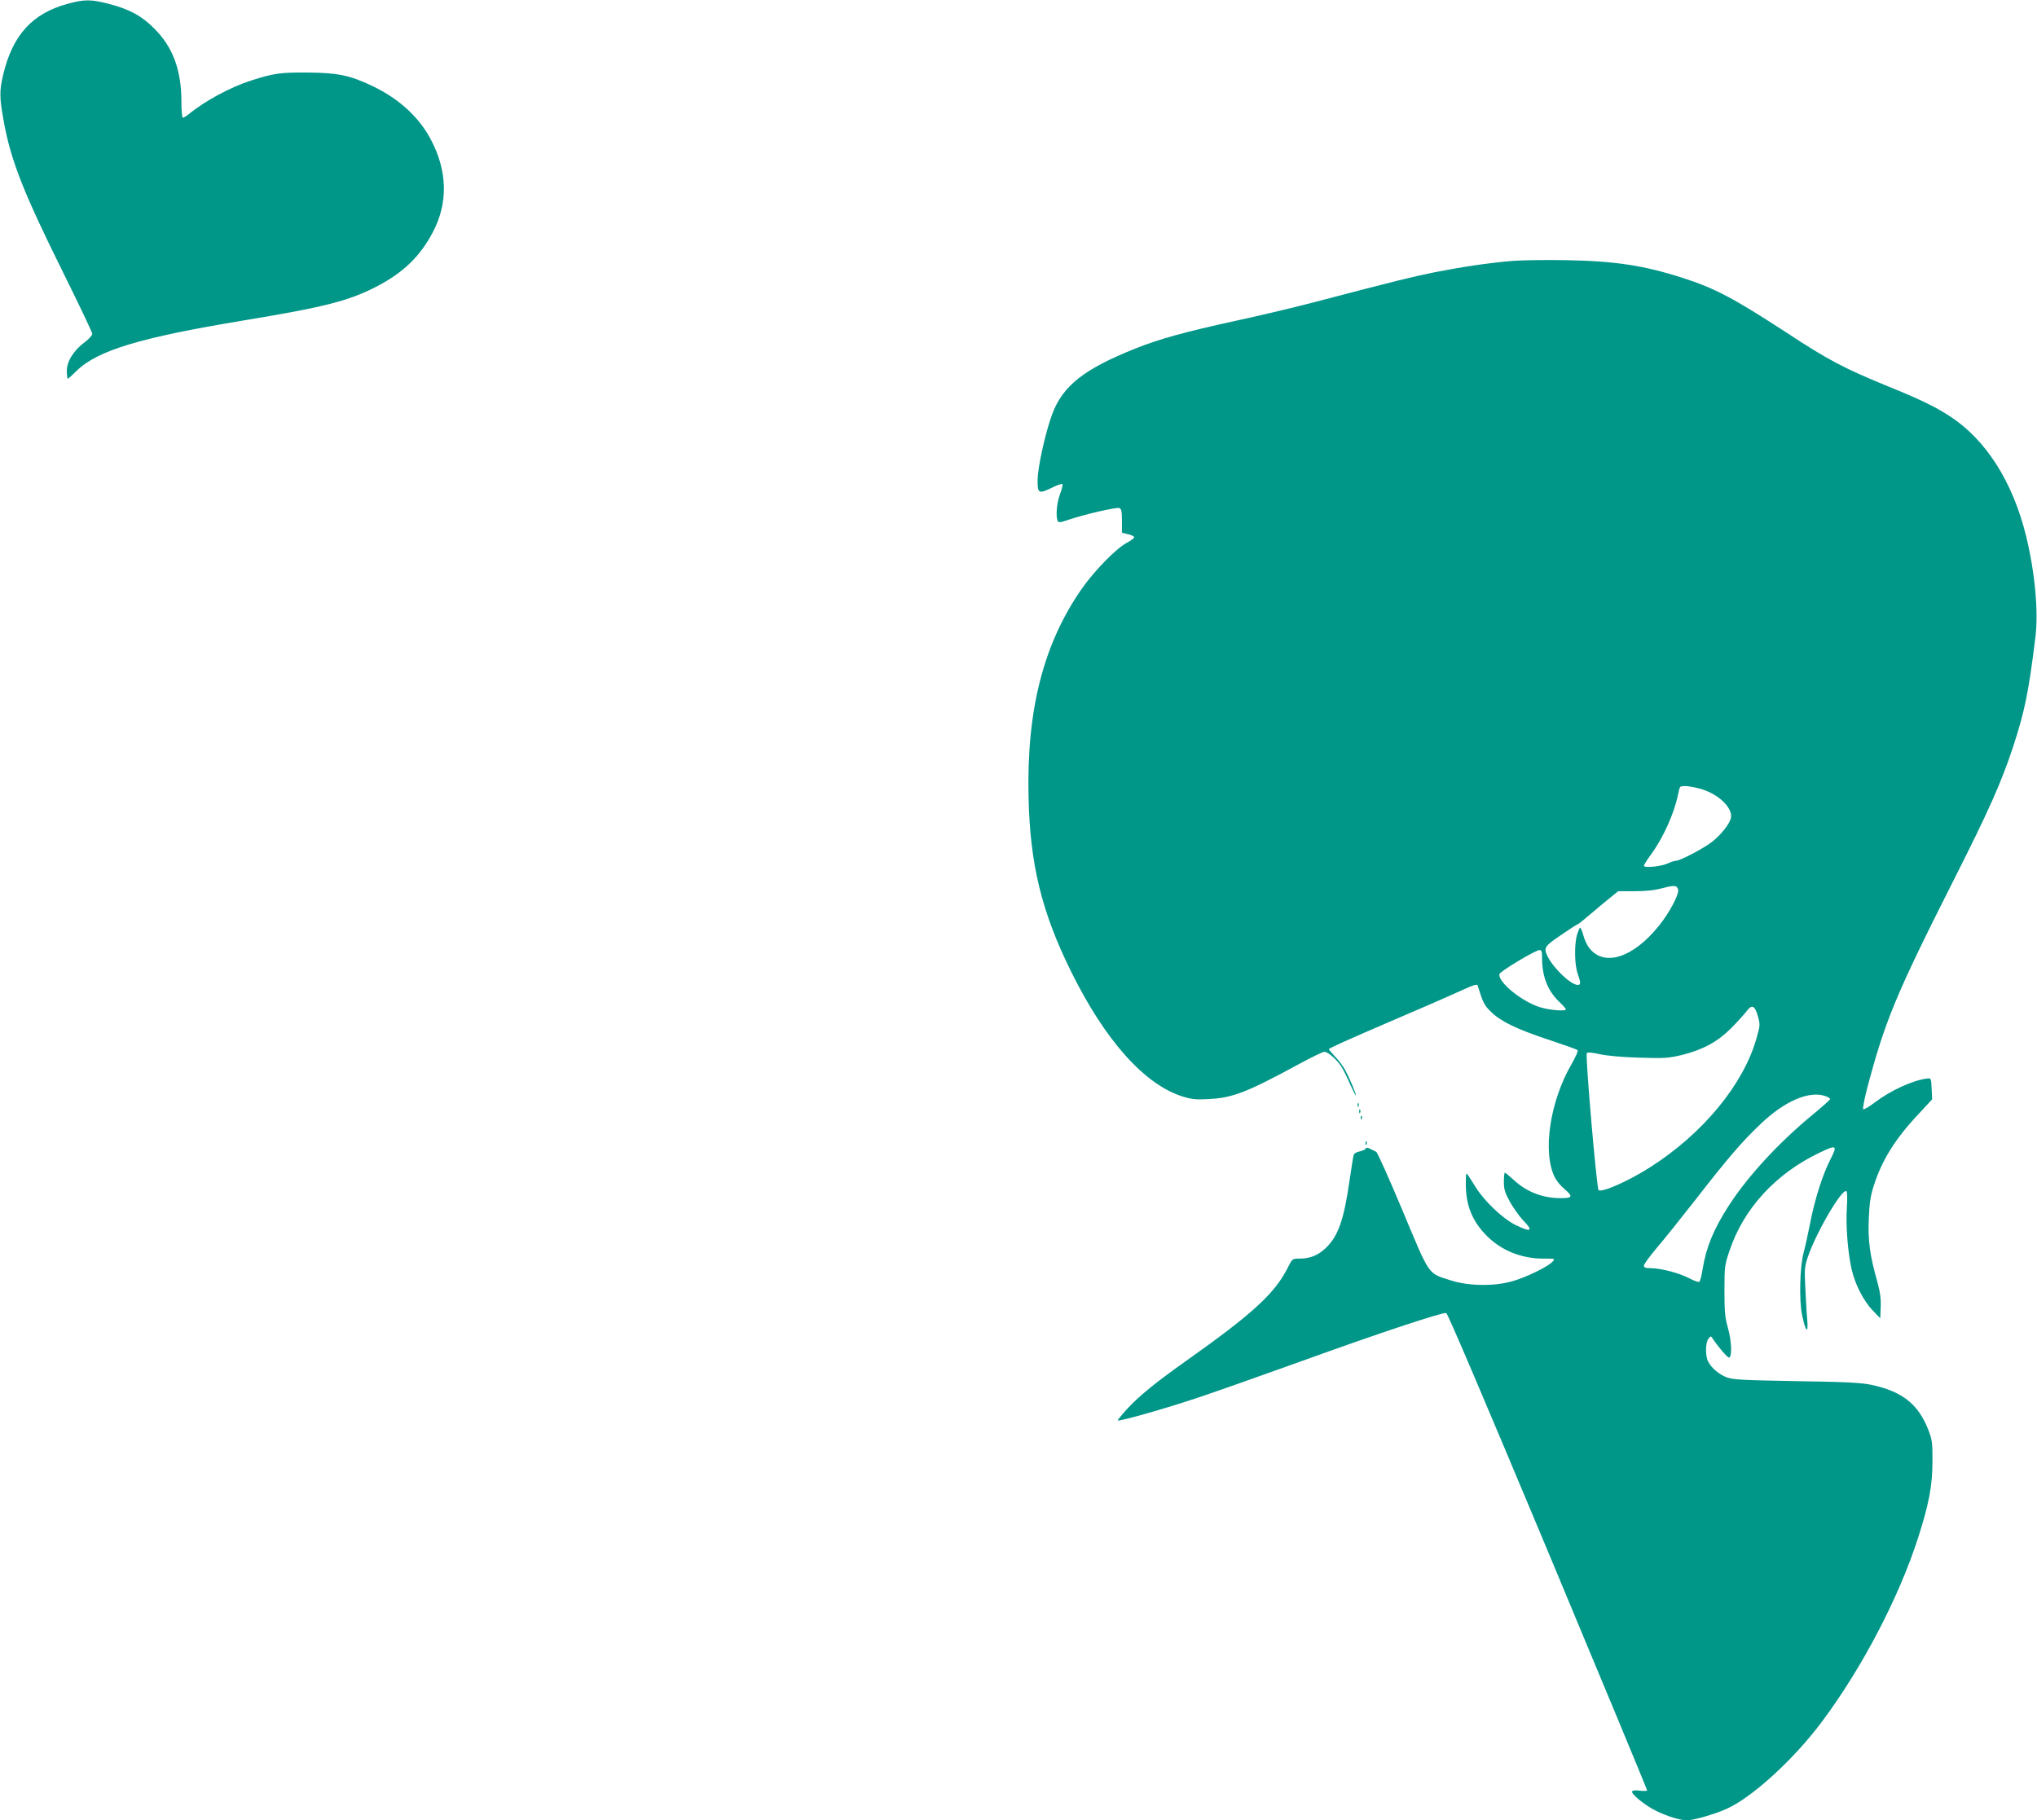
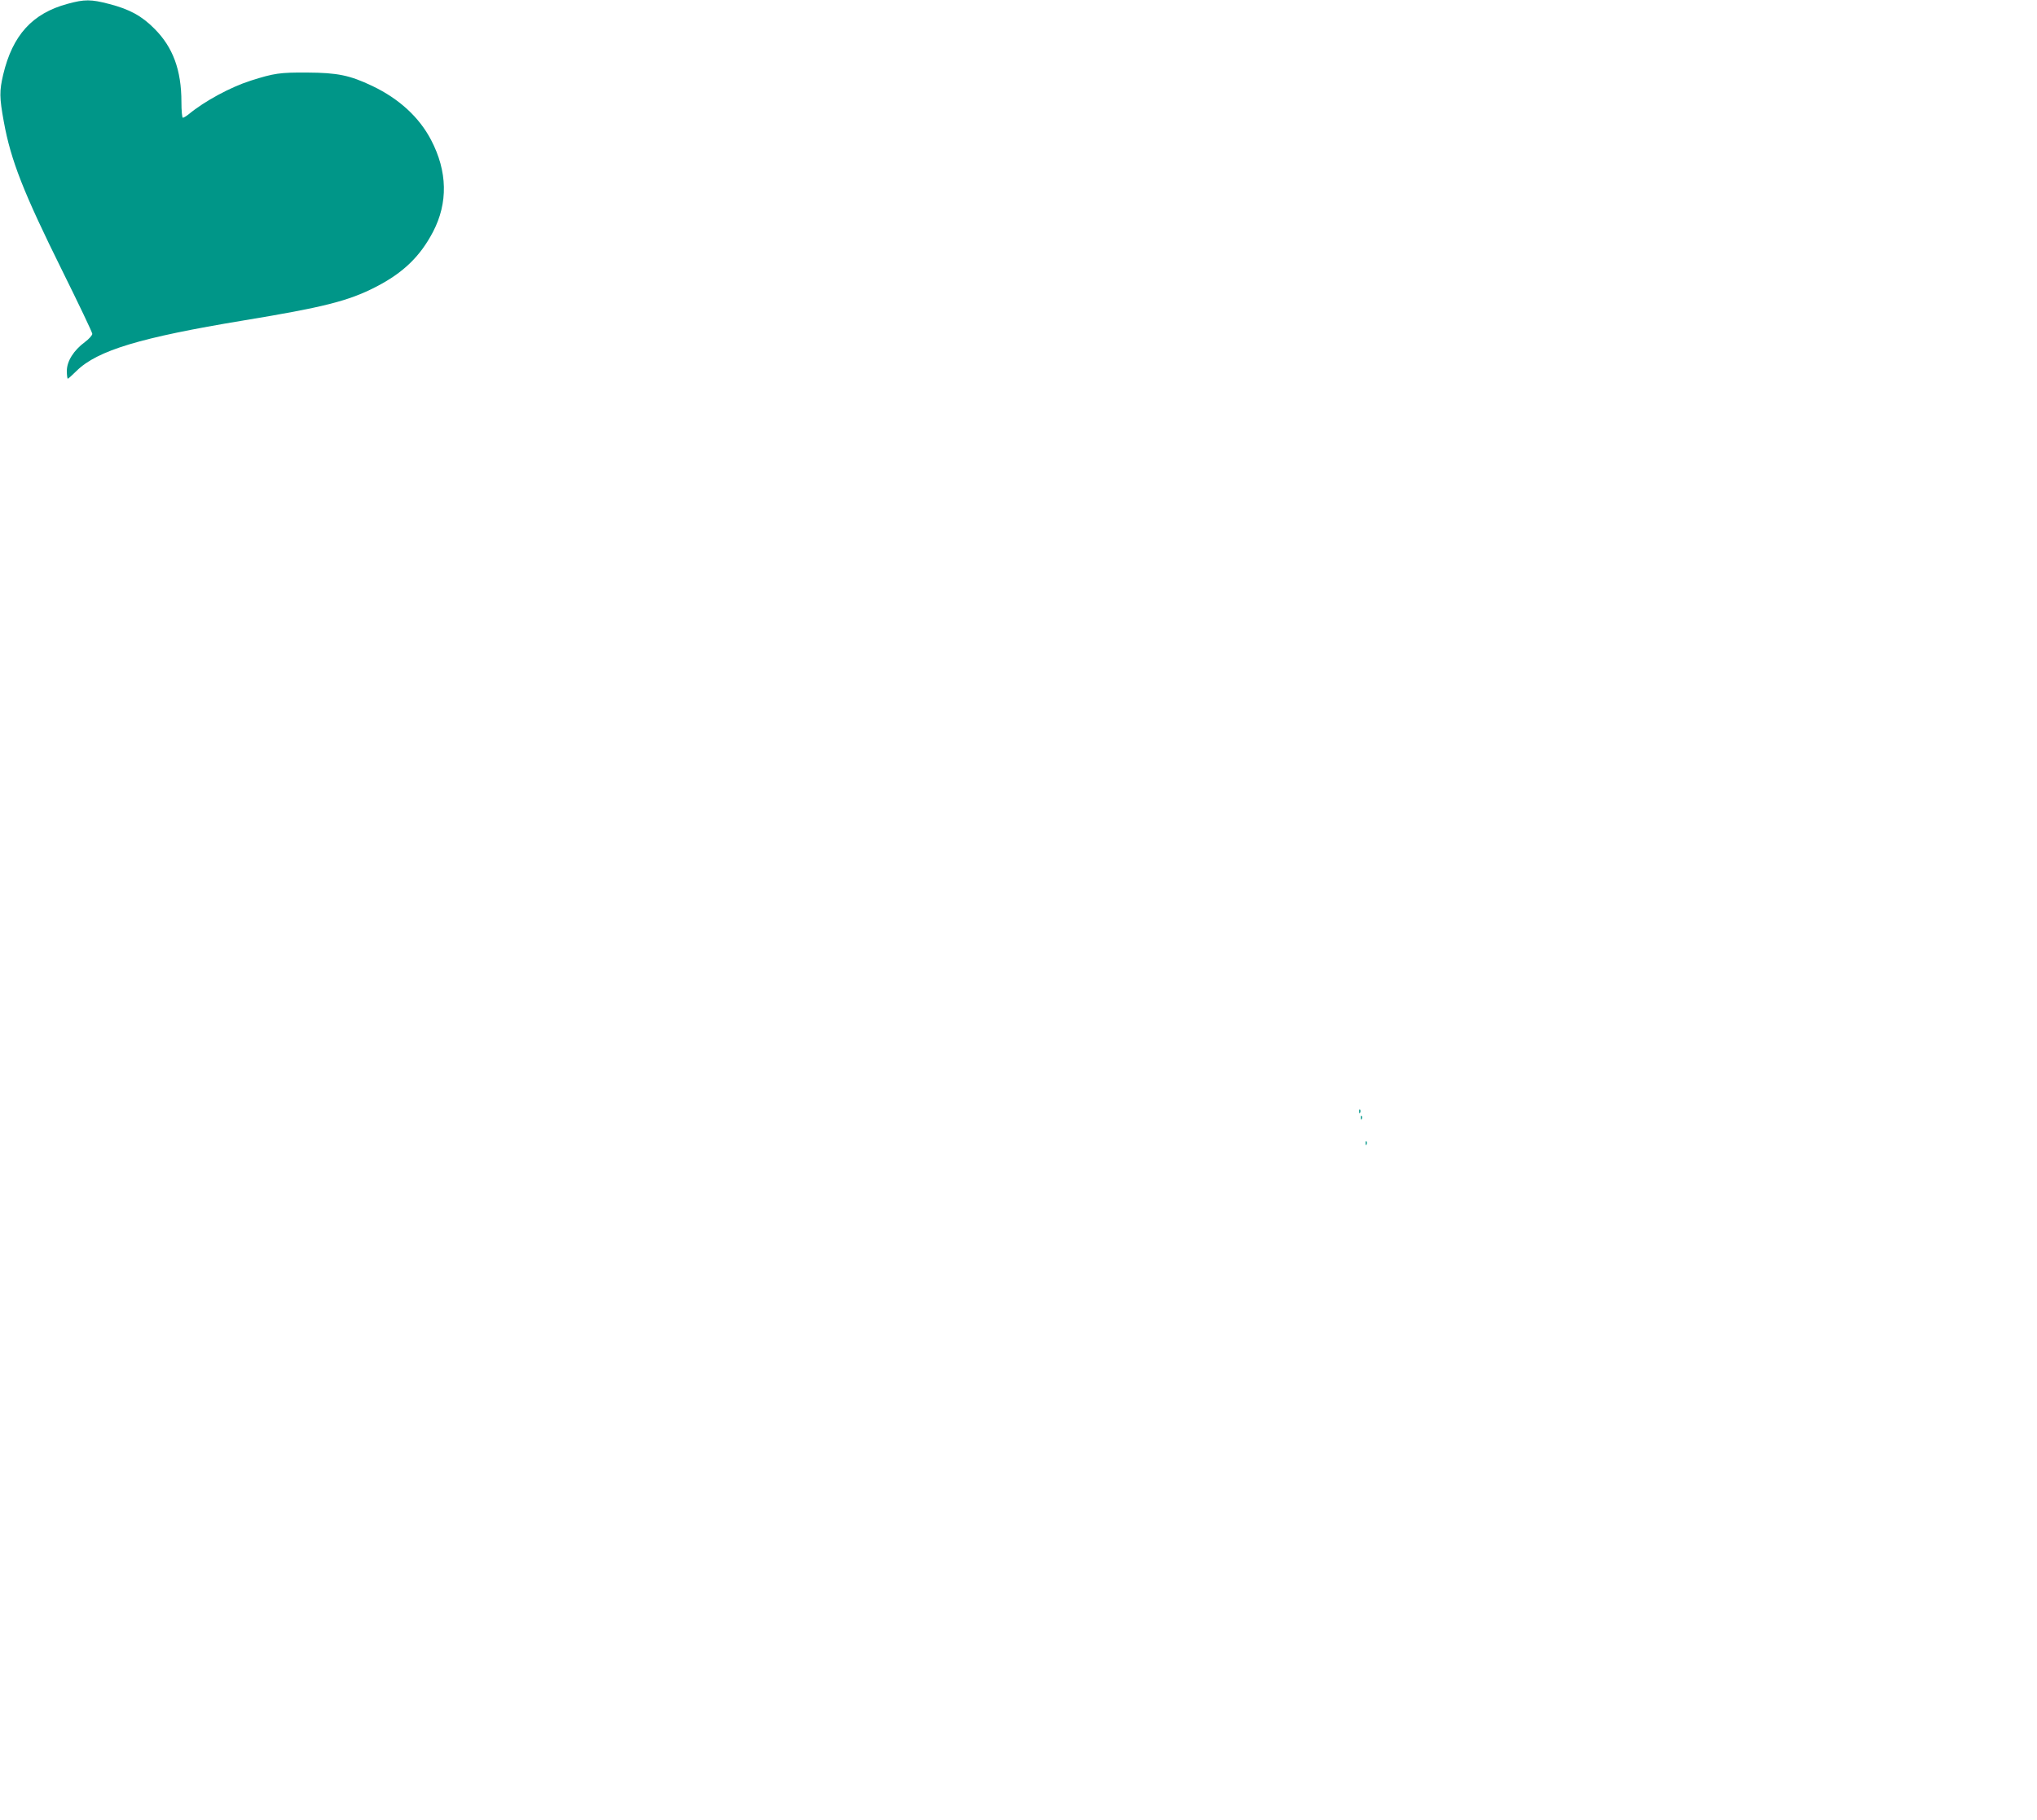
<svg xmlns="http://www.w3.org/2000/svg" version="1.0" width="1280pt" height="1144pt" viewBox="0 0 1280 1144" preserveAspectRatio="xMidYMid meet">
  <g transform="translate(0,1144) scale(0.1,-0.1)" fill="#009688" stroke="none">
    <path d="M425 11416 c-222 -60 -346 -197 -405 -445 -24 -103 -24 -143 4 -296 44 -243 124 -446 368 -938 103 -208 188 -386 188 -395 0 -9 -21 -33 -47 -52 -70 -52 -113 -120 -113 -181 0 -27 3 -49 6 -49 3 0 28 22 55 49 131 129 402 210 1049 317 503 83 659 122 832 211 171 88 278 191 359 346 95 182 91 380 -12 577 -74 142 -200 259 -370 340 -141 67 -218 83 -409 84 -172 1 -207 -4 -355 -51 -128 -41 -290 -129 -388 -210 -16 -13 -33 -23 -38 -23 -5 0 -9 45 -9 99 0 200 -53 344 -169 460 -80 81 -157 123 -285 156 -114 30 -155 30 -261 1z" />
-     <path d="M9500 9800 c-150 -13 -312 -37 -485 -71 -143 -29 -233 -51 -760 -189 -126 -33 -345 -85 -485 -115 -325 -71 -485 -115 -637 -176 -321 -128 -456 -234 -522 -414 -42 -113 -91 -335 -91 -412 0 -86 6 -89 94 -46 31 15 58 24 62 21 3 -4 -3 -32 -15 -63 -20 -53 -28 -136 -15 -168 5 -13 15 -12 73 8 99 33 297 79 315 72 13 -5 16 -23 16 -81 l0 -74 37 -9 c20 -4 38 -13 40 -18 2 -6 -18 -21 -44 -35 -68 -35 -207 -177 -288 -294 -238 -343 -344 -757 -332 -1301 9 -425 81 -723 267 -1100 214 -434 463 -713 704 -787 56 -17 85 -20 165 -15 148 8 236 42 566 221 77 42 148 76 157 76 23 0 82 -52 109 -97 12 -19 37 -70 55 -112 19 -42 34 -71 34 -65 0 14 -39 107 -67 159 -12 22 -40 60 -62 83 -23 24 -41 46 -41 48 0 6 106 54 455 204 176 75 355 154 398 174 54 25 79 32 82 23 35 -112 41 -124 85 -167 63 -61 161 -108 366 -176 93 -31 173 -59 177 -64 5 -4 -12 -43 -37 -86 -138 -238 -185 -559 -105 -715 10 -20 36 -52 59 -71 56 -48 52 -58 -22 -58 -116 0 -216 40 -298 116 -26 24 -50 44 -54 44 -3 0 -6 -26 -6 -57 0 -49 7 -69 39 -128 22 -38 58 -89 80 -112 69 -71 54 -80 -47 -31 -78 39 -191 145 -248 235 -21 34 -44 70 -51 80 -10 15 -12 6 -12 -52 -2 -131 37 -233 122 -322 93 -99 223 -153 366 -153 73 0 74 0 57 -19 -29 -32 -165 -98 -252 -123 -116 -33 -278 -31 -390 6 -144 46 -127 23 -300 436 -84 201 -159 368 -166 371 -7 3 -24 12 -38 19 -17 9 -25 9 -28 2 -2 -6 -19 -14 -37 -18 -19 -3 -36 -13 -39 -23 -3 -9 -14 -81 -26 -161 -36 -252 -73 -353 -153 -427 -48 -44 -96 -63 -164 -63 -42 0 -43 -1 -72 -59 -82 -162 -224 -291 -641 -586 -182 -129 -291 -217 -365 -297 -36 -39 -63 -73 -61 -75 7 -8 300 75 500 142 105 35 403 140 661 233 478 173 876 305 903 300 9 -2 253 -576 638 -1496 343 -822 624 -1498 624 -1503 0 -5 -20 -6 -44 -3 -26 4 -46 2 -50 -4 -9 -15 79 -87 149 -122 74 -36 153 -60 197 -60 38 0 171 38 243 70 161 70 427 312 606 553 251 337 481 777 602 1153 68 213 90 326 90 479 1 118 -2 136 -26 199 -63 161 -162 240 -354 282 -63 14 -155 19 -473 24 -338 6 -401 9 -440 24 -49 19 -94 57 -116 98 -19 36 -18 119 1 144 15 19 16 19 28 0 29 -45 93 -120 102 -118 20 4 16 105 -7 186 -19 69 -22 104 -22 236 0 147 1 160 32 250 88 264 290 484 564 615 110 53 116 49 69 -43 -48 -95 -97 -248 -125 -392 -15 -74 -33 -160 -42 -190 -24 -88 -30 -299 -10 -395 23 -109 40 -123 32 -25 -4 41 -9 131 -12 200 -6 112 -4 132 16 190 52 154 214 431 242 414 6 -4 7 -43 3 -108 -7 -109 6 -280 31 -386 21 -92 75 -197 131 -255 l48 -50 3 72 c2 53 -4 94 -22 160 -46 161 -59 257 -53 393 4 99 10 143 32 210 50 158 134 293 280 448 l86 93 -3 67 c-3 65 -4 67 -28 64 -90 -11 -228 -74 -330 -151 -36 -27 -68 -46 -72 -42 -4 3 6 58 22 121 114 433 181 595 547 1320 219 433 299 613 373 837 73 224 97 340 140 689 20 161 -3 410 -60 641 -84 338 -253 602 -479 748 -96 62 -187 106 -409 196 -253 104 -357 158 -615 328 -335 218 -450 279 -652 344 -245 79 -429 107 -740 112 -126 2 -277 0 -335 -5z m1194 -3320 c110 -34 198 -122 182 -183 -9 -38 -65 -107 -121 -150 -57 -43 -199 -117 -225 -117 -9 0 -30 -7 -47 -15 -40 -20 -153 -32 -153 -16 0 6 21 39 46 73 76 104 146 260 169 378 4 19 9 38 12 43 8 13 70 7 137 -13z m-149 -630 c8 -27 -53 -144 -119 -226 -163 -204 -347 -263 -440 -141 -14 18 -31 54 -37 80 -7 26 -16 47 -20 47 -3 0 -12 -21 -20 -47 -17 -63 -15 -187 5 -243 20 -57 20 -70 0 -70 -42 0 -149 101 -188 177 -28 56 -23 65 82 136 54 37 100 67 103 67 3 0 21 13 40 29 19 16 75 63 125 105 l92 75 103 0 c70 0 127 6 174 19 77 20 91 19 100 -8z m-855 -430 c0 -116 35 -206 106 -274 24 -23 44 -46 44 -49 0 -14 -101 -6 -163 13 -114 35 -265 158 -255 208 3 17 223 149 251 151 14 1 17 -8 17 -49z m1356 -366 c15 -53 15 -58 -10 -144 -82 -286 -334 -592 -661 -802 -136 -88 -311 -166 -330 -147 -12 11 -84 845 -74 860 4 7 30 5 80 -6 46 -10 141 -19 249 -22 156 -5 185 -3 265 16 132 32 225 82 310 166 38 38 82 87 98 107 35 48 53 41 73 -28z m428 -504 c14 -5 26 -13 26 -17 0 -5 -54 -53 -120 -107 -206 -171 -397 -378 -516 -562 -96 -149 -142 -260 -165 -399 -6 -41 -16 -78 -21 -81 -5 -3 -35 7 -66 24 -62 32 -177 62 -241 62 -31 0 -41 4 -41 16 0 9 35 57 78 108 43 50 152 186 242 301 206 265 294 368 412 480 153 147 311 214 412 175z" />
-     <path d="M8531 4494 c0 -11 3 -14 6 -6 3 7 2 16 -1 19 -3 4 -6 -2 -5 -13z" />
    <path d="M8541 4454 c0 -11 3 -14 6 -6 3 7 2 16 -1 19 -3 4 -6 -2 -5 -13z" />
    <path d="M8551 4414 c0 -11 3 -14 6 -6 3 7 2 16 -1 19 -3 4 -6 -2 -5 -13z" />
    <path d="M8581 4254 c0 -11 3 -14 6 -6 3 7 2 16 -1 19 -3 4 -6 -2 -5 -13z" />
  </g>
</svg>